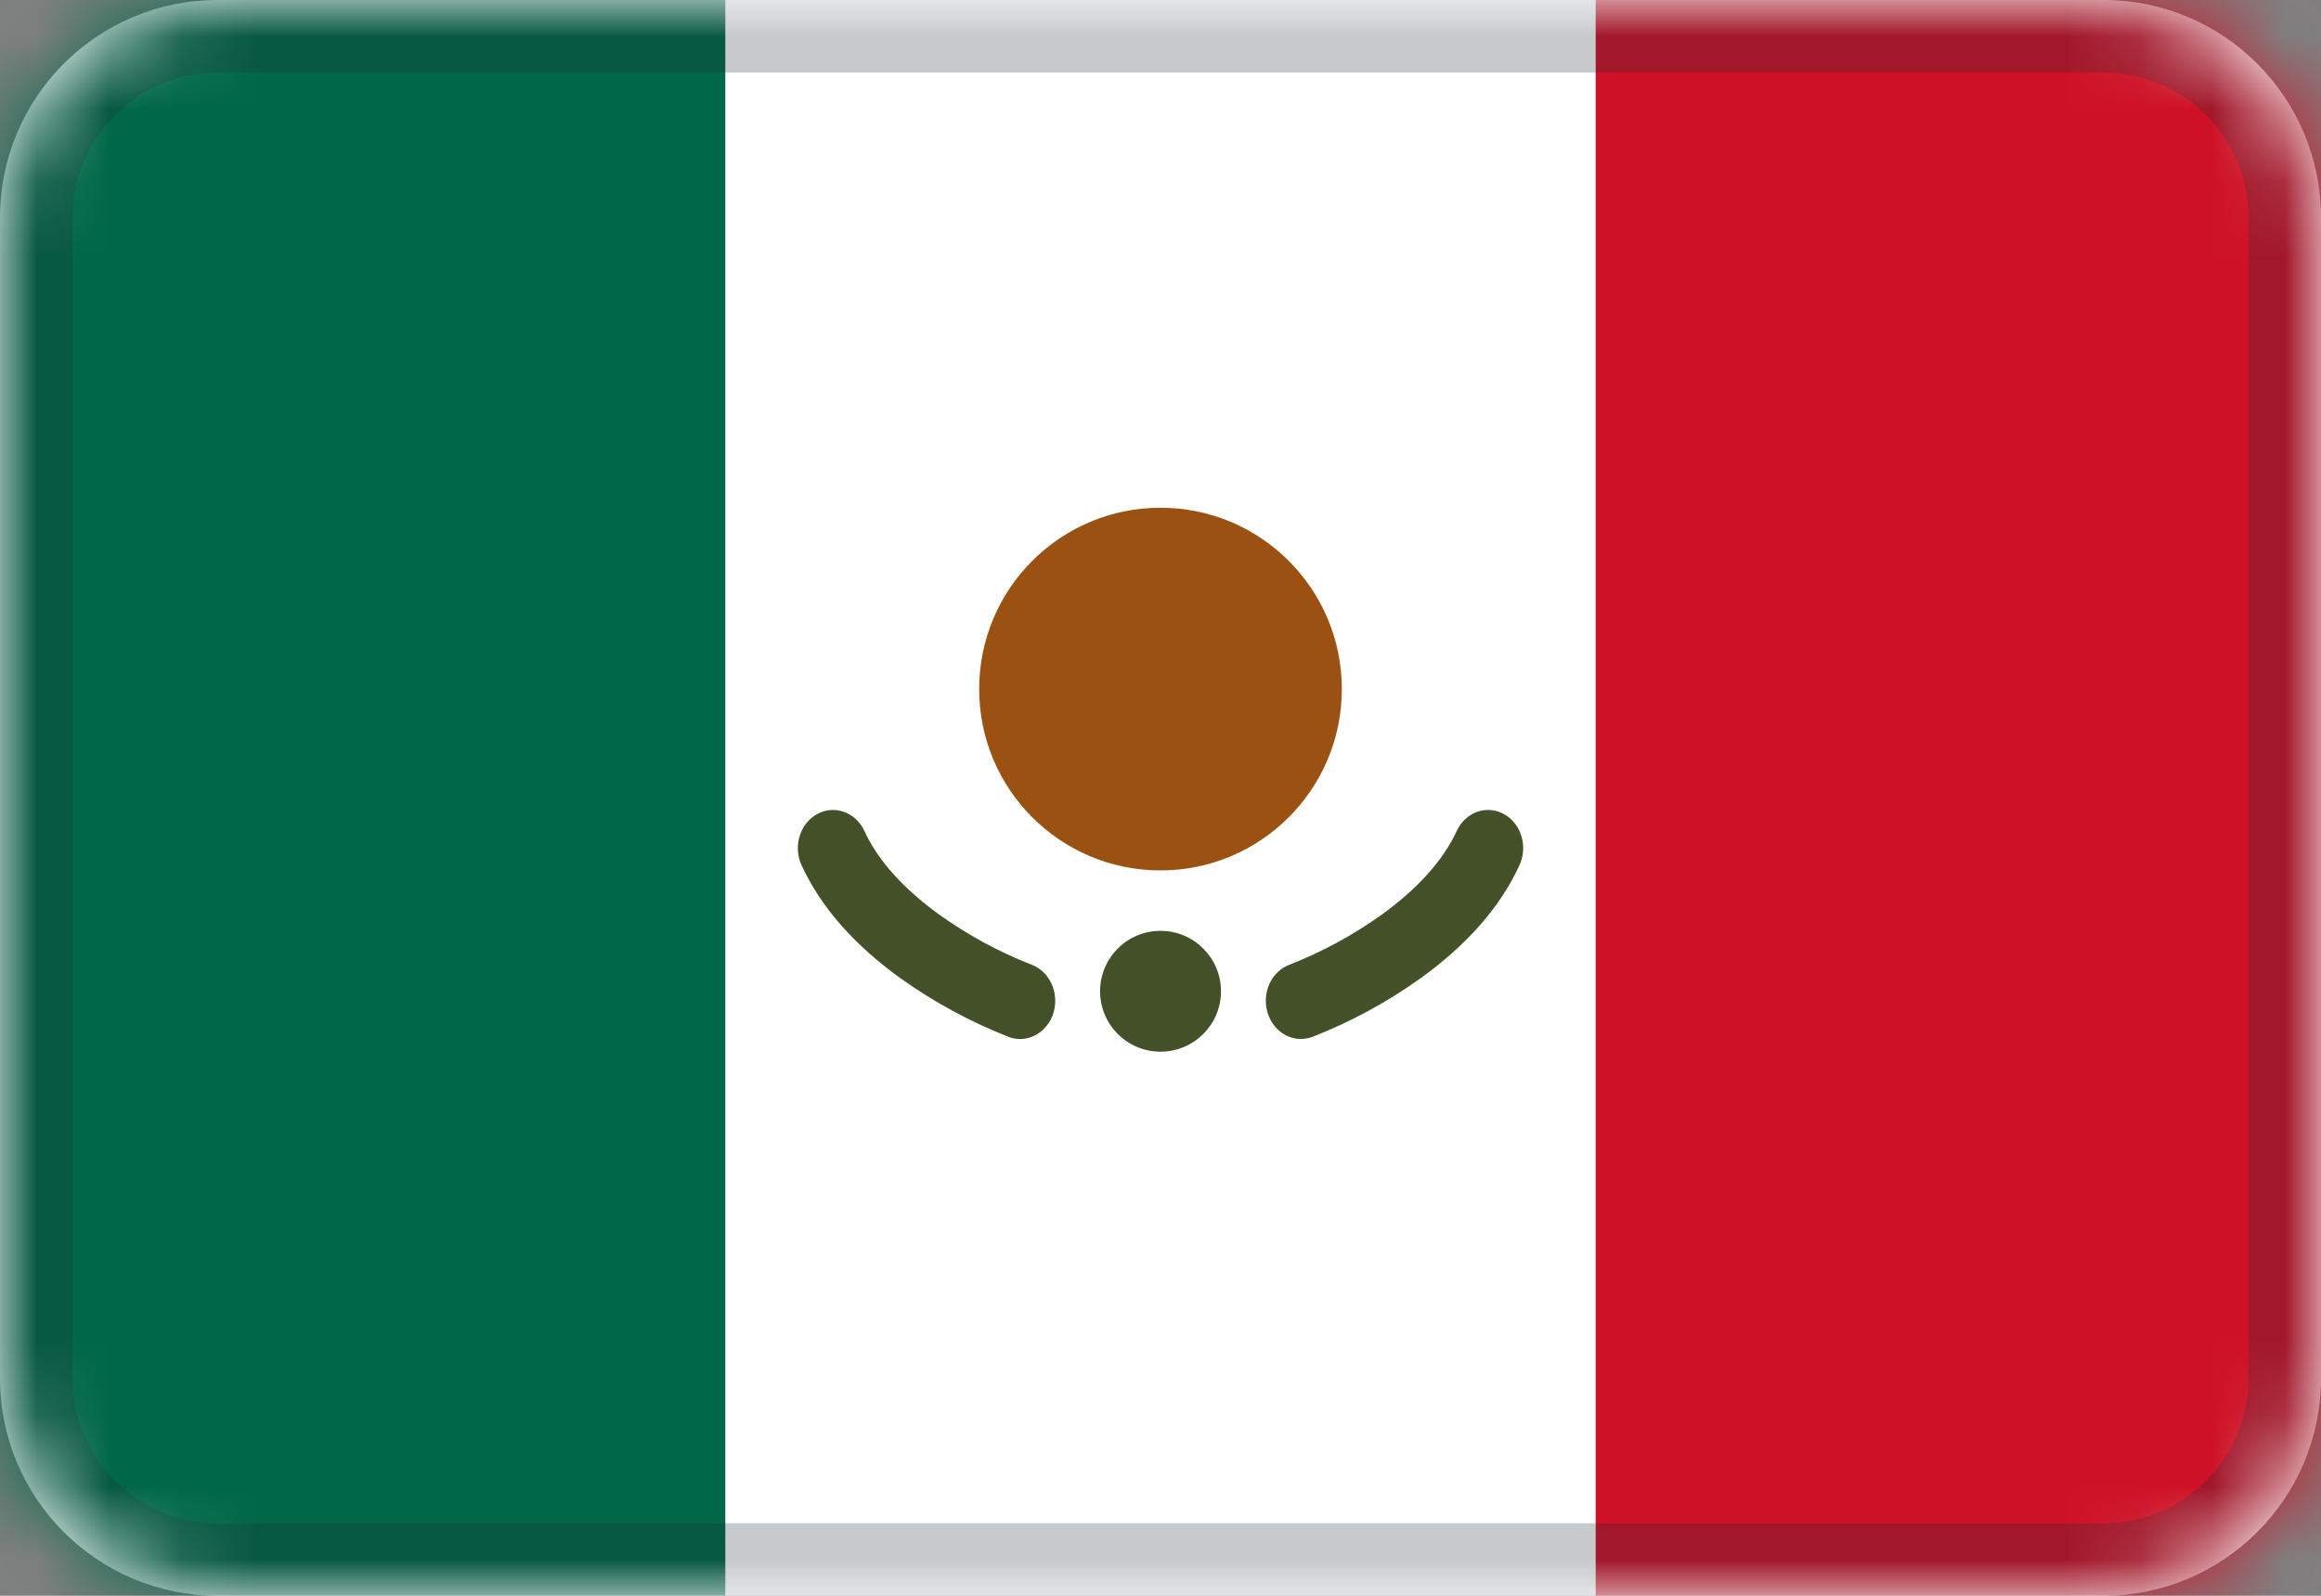
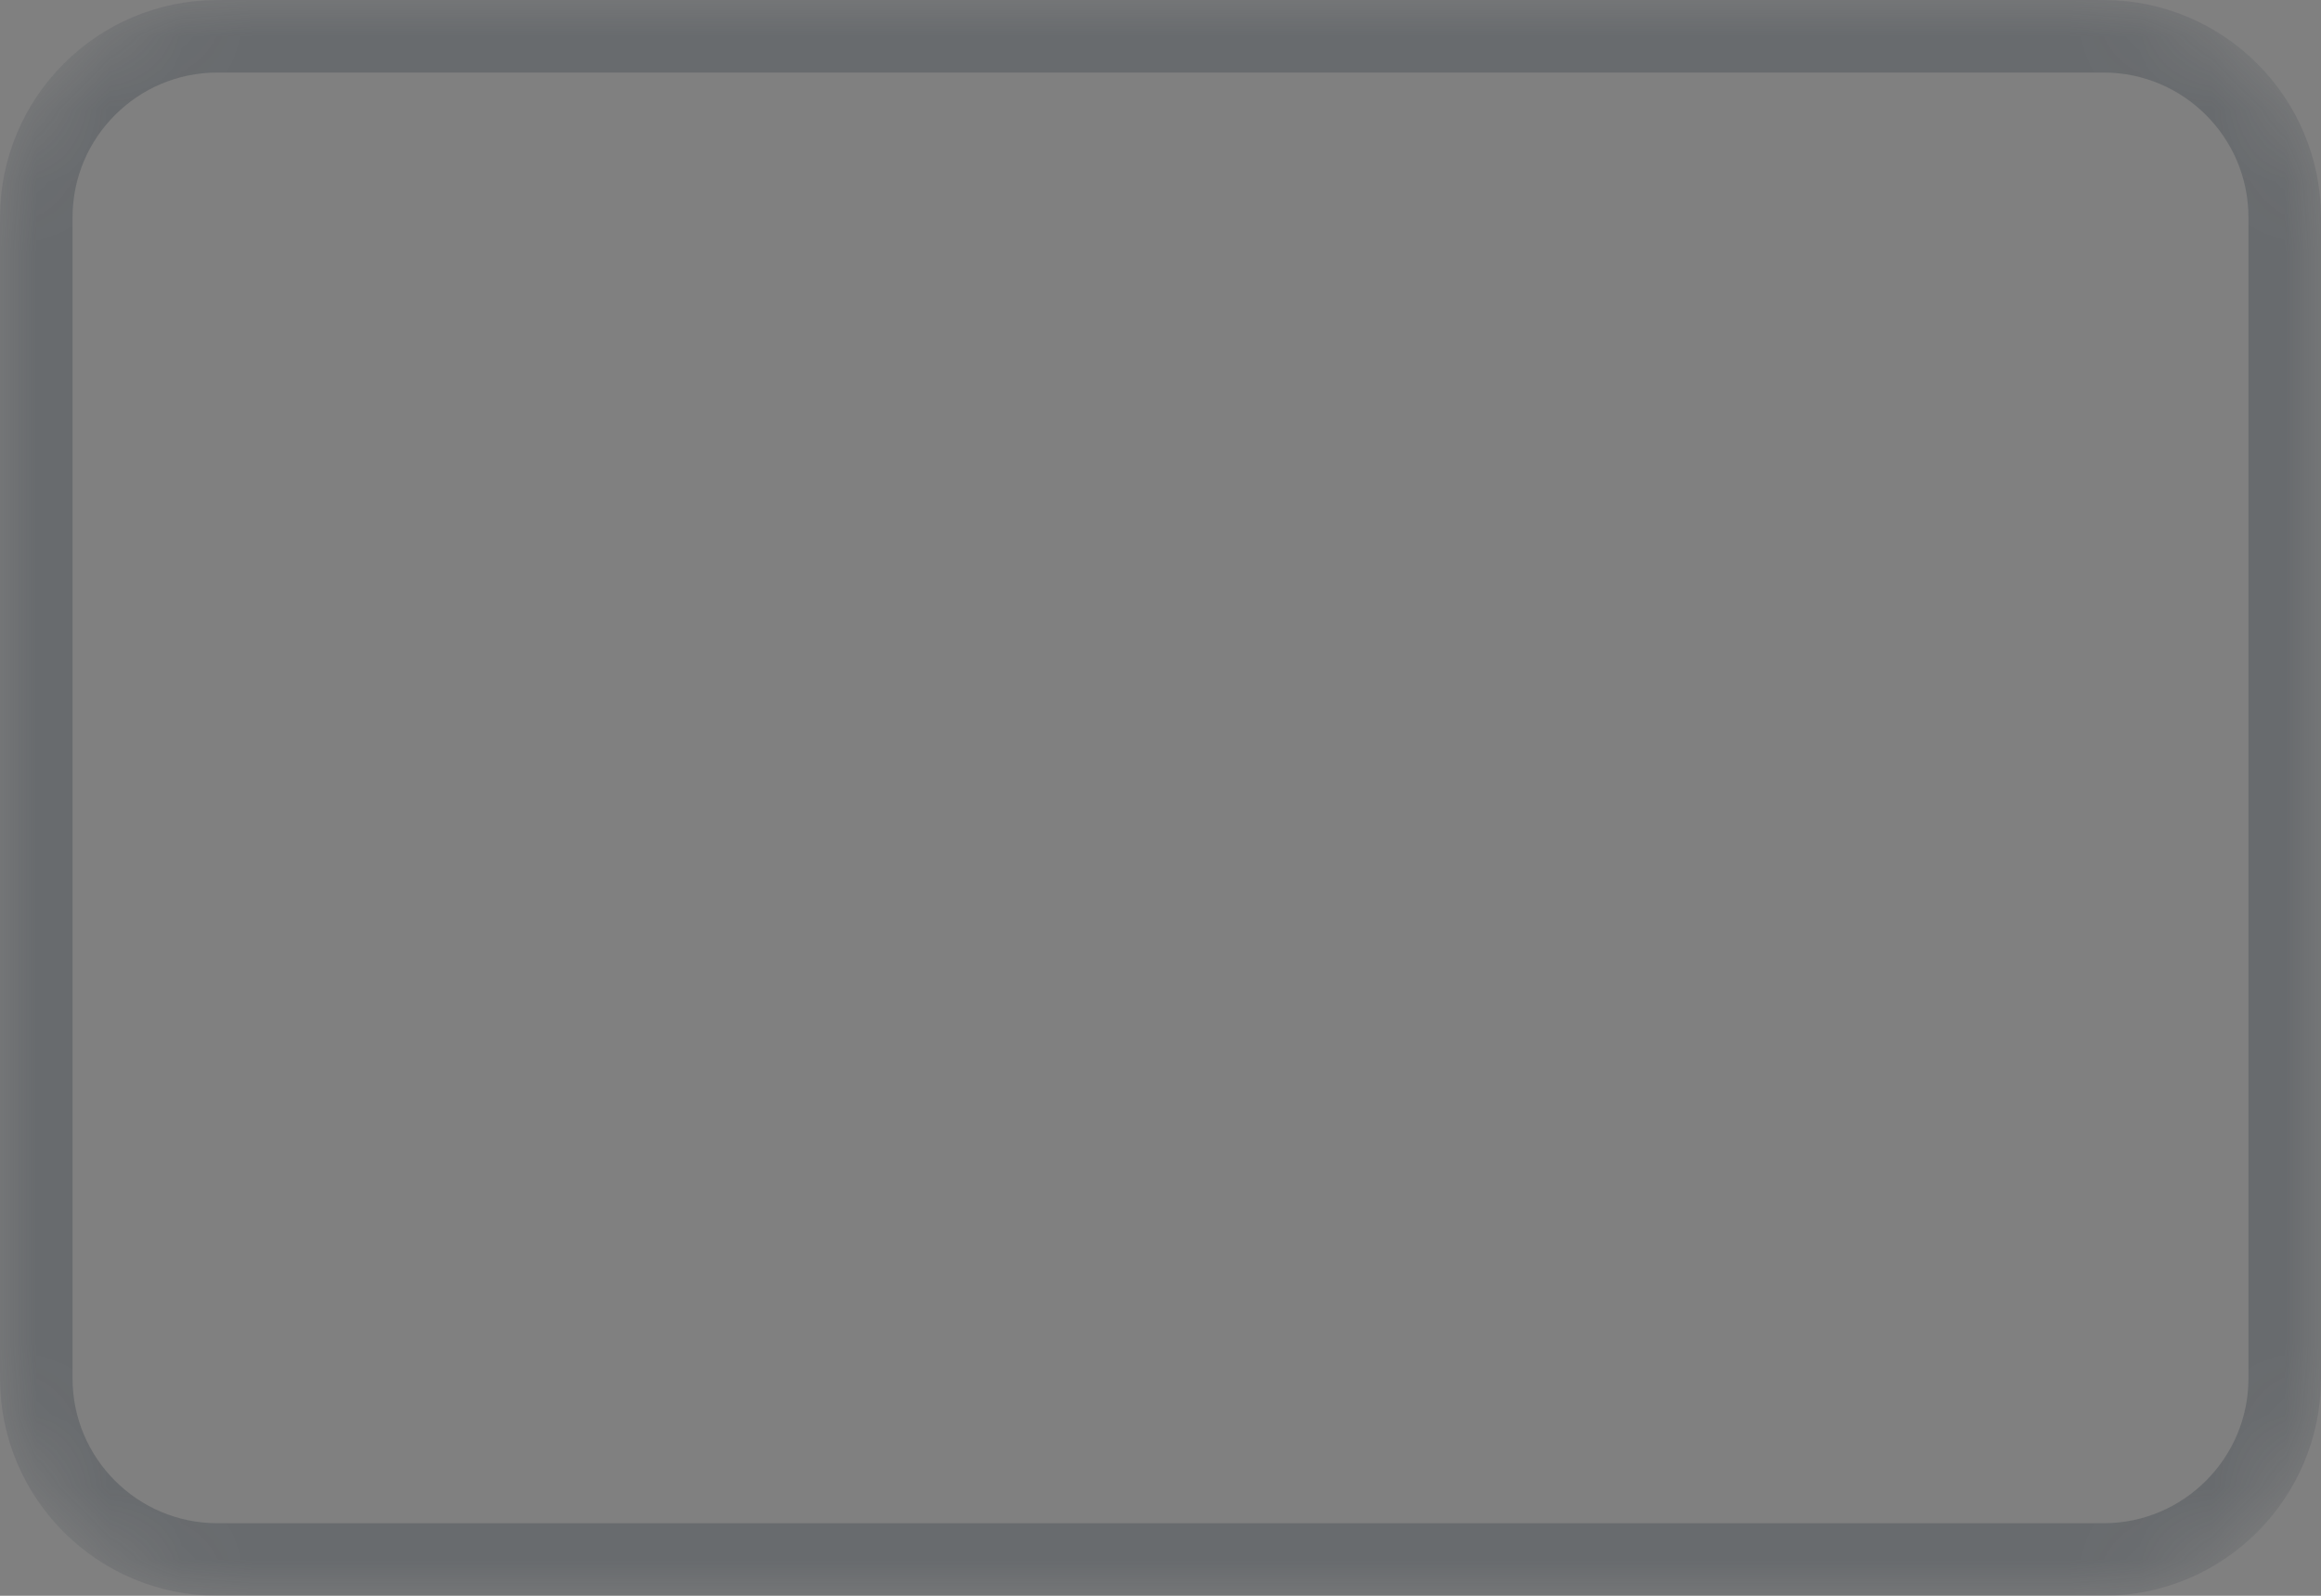
<svg xmlns="http://www.w3.org/2000/svg" width="32" height="22" viewBox="0 0 32 22" fill="none">
  <rect x="0" y="0" width="32" height="22" fill="#808080" stroke="none" />
-   <path d="M3 0H29C30.657 0 32 1.343 32 3V19C32 20.657 30.657 22 29 22H3C1.343 22 0 20.657 0 19V3C0 1.343 1.343 0 3 0Z" fill="white" />
  <mask id="mask0_2174_22526" style="mask-type:alpha" maskUnits="userSpaceOnUse" x="0" y="0" width="32" height="22">
    <path d="M3 0H29C30.657 0 32 1.343 32 3V19C32 20.657 30.657 22 29 22H3C1.343 22 0 20.657 0 19V3C0 1.343 1.343 0 3 0Z" fill="white" />
  </mask>
  <g mask="url(#mask0_2174_22526)">
-     <path fill-rule="evenodd" clip-rule="evenodd" d="M13.912 14.297C13.377 14.088 12.87 13.813 12.403 13.478C11.797 13.038 11.327 12.528 11.051 11.928C10.932 11.668 11.028 11.352 11.268 11.222C11.507 11.092 11.798 11.197 11.918 11.457C12.106 11.868 12.462 12.255 12.939 12.602C13.335 12.886 13.764 13.12 14.218 13.298C14.471 13.39 14.608 13.688 14.524 13.964C14.439 14.239 14.165 14.389 13.912 14.298V14.297ZM18.088 14.297C17.835 14.388 17.561 14.24 17.477 13.963C17.392 13.688 17.529 13.39 17.783 13.298C18.236 13.12 18.666 12.886 19.061 12.602C19.538 12.255 19.894 11.868 20.084 11.457C20.203 11.197 20.494 11.092 20.733 11.222C20.972 11.352 21.069 11.668 20.949 11.928C20.674 12.528 20.203 13.038 19.598 13.478C19.131 13.813 18.625 14.088 18.089 14.297H18.088ZM15.167 13.666C15.167 14.126 15.54 14.499 16 14.499C16.46 14.499 16.834 14.126 16.834 13.666C16.834 13.206 16.46 12.833 16 12.833C15.54 12.833 15.167 13.206 15.167 13.666Z" fill="#445128" />
-     <path d="M16 12C17.381 12 18.5 10.881 18.5 9.5C18.5 8.119 17.381 7 16 7C14.619 7 13.5 8.119 13.5 9.5C13.5 10.881 14.619 12 16 12Z" fill="#9A5111" />
-     <rect width="10" height="22" fill="#006847" />
-     <rect x="22" width="10" height="22" fill="#CE1126" />
    <path d="M3 0.5H29C30.381 0.5 31.5 1.619 31.5 3V19C31.5 20.381 30.381 21.5 29 21.5H3C1.619 21.5 0.5 20.381 0.5 19V3C0.5 1.619 1.619 0.5 3 0.5Z" stroke="#222E3A" stroke-opacity="0.25" />
  </g>
</svg>